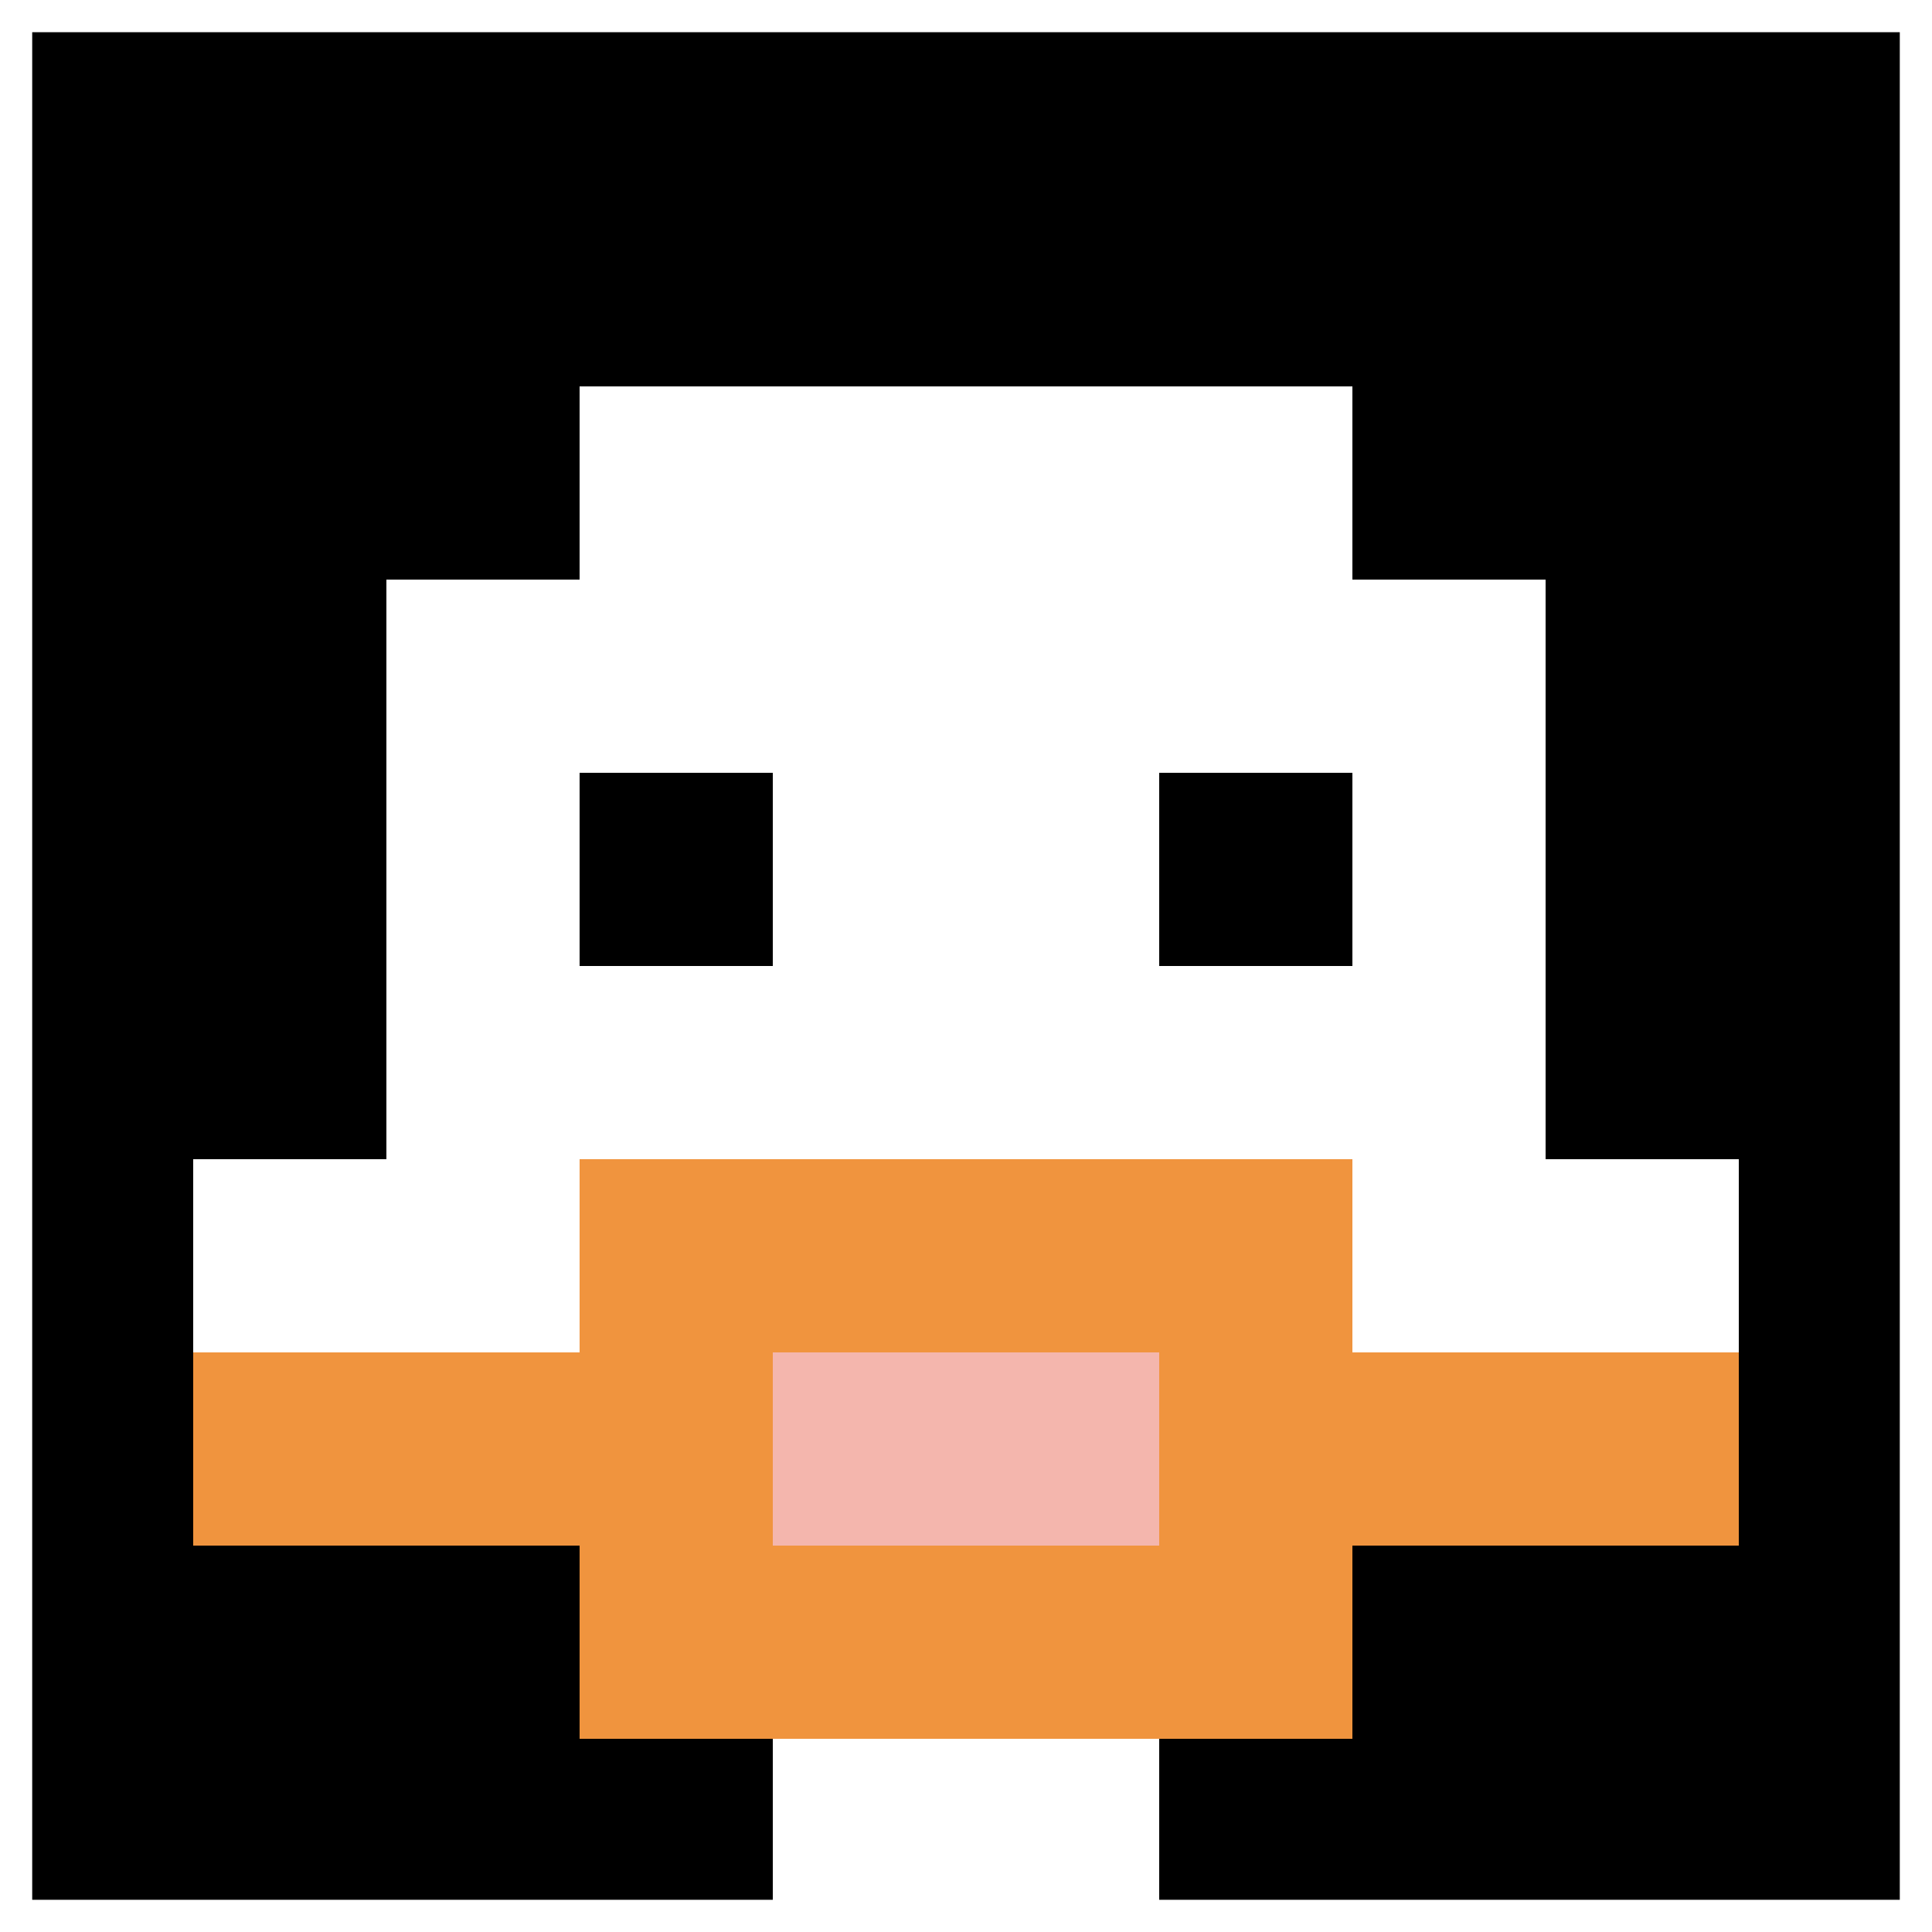
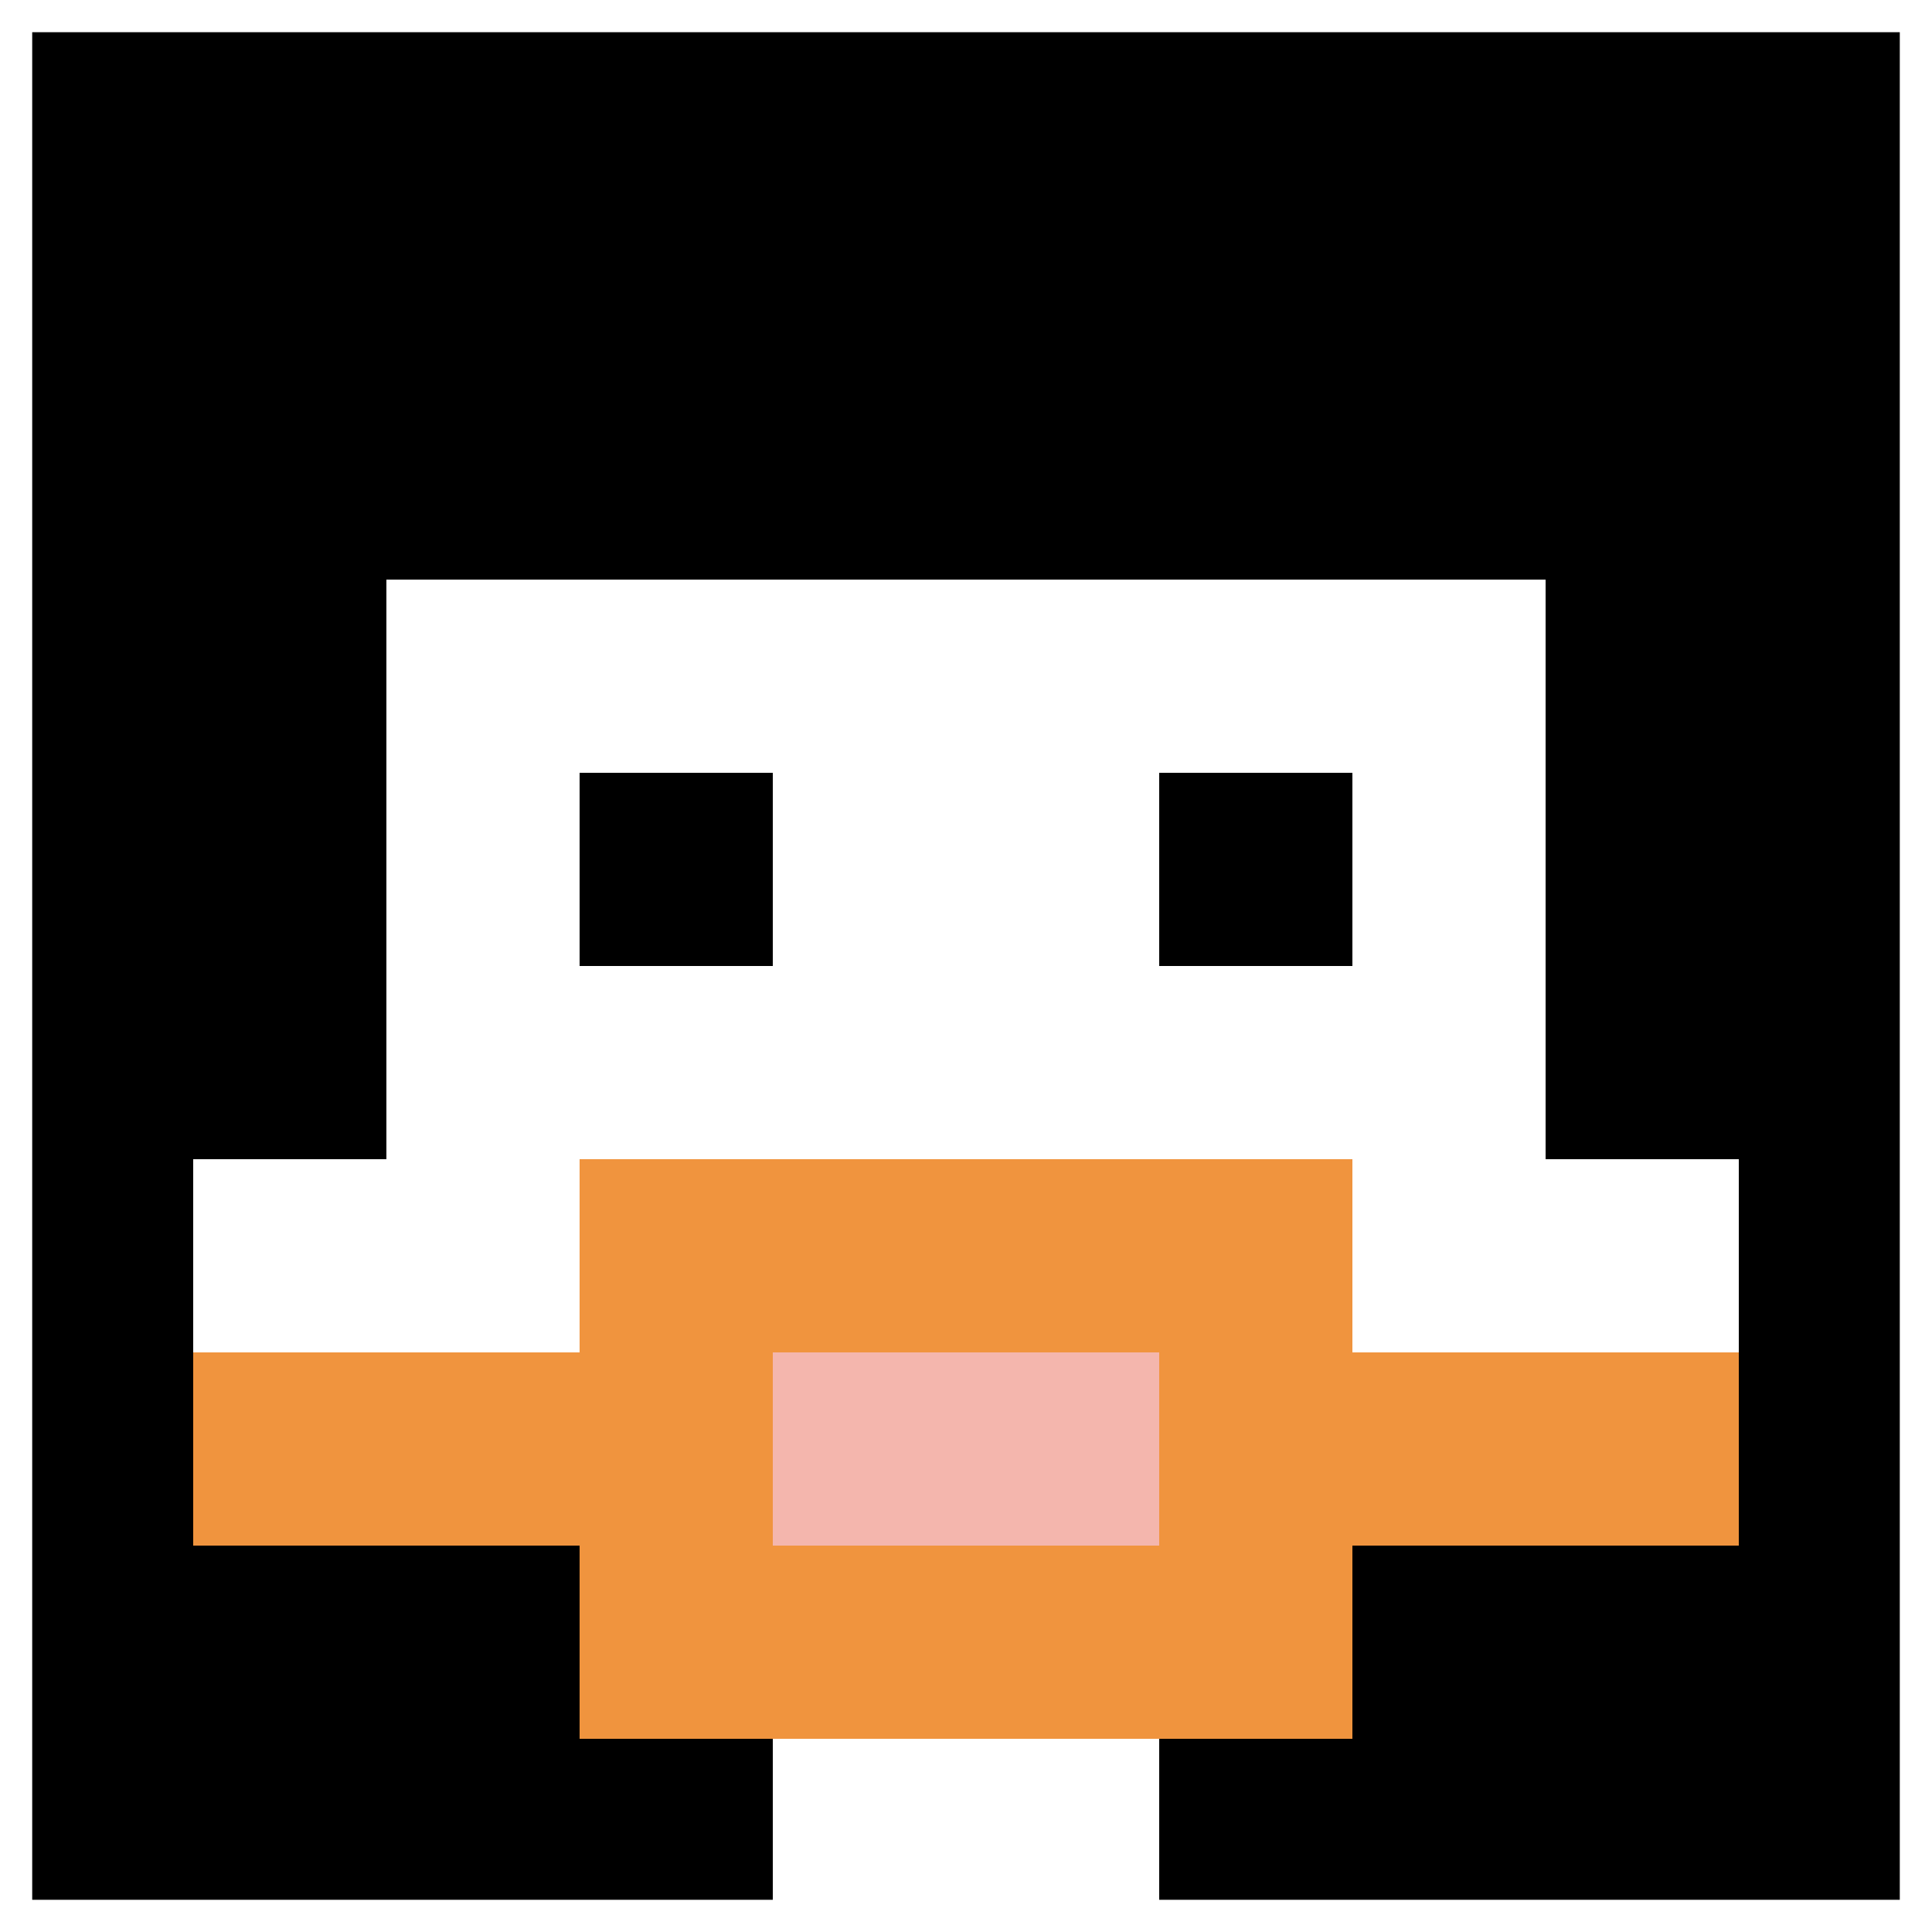
<svg xmlns="http://www.w3.org/2000/svg" version="1.1" width="917" height="917">
  <title>'goose-pfp-637634' by Dmitri Cherniak</title>
  <desc>seed=637634
backgroundColor=#ffffff
padding=23
innerPadding=0
timeout=1100
dimension=1
border=true
Save=function(){return n.handleSave()}
frame=217

Rendered at Tue Oct 03 2023 14:03:20 GMT-0400 (Eastern Daylight Time)
Generated in &lt;1ms
</desc>
  <defs />
  <rect width="100%" height="100%" fill="#ffffff" />
  <g>
    <g id="0-0">
      <rect x="0" y="0" height="917" width="917" fill="#000000" />
      <g>
-         <rect id="0-0-3-2-4-7" x="275.1" y="183.4" width="366.8" height="641.9" fill="#ffffff" />
        <rect id="0-0-2-3-6-5" x="183.4" y="275.1" width="550.2" height="458.5" fill="#ffffff" />
        <rect id="0-0-4-8-2-2" x="366.8" y="733.6" width="183.4" height="183.4" fill="#ffffff" />
        <rect id="0-0-1-6-8-1" x="91.7" y="550.2" width="733.6" height="91.7" fill="#ffffff" />
        <rect id="0-0-1-7-8-1" x="91.7" y="641.9" width="733.6" height="91.7" fill="#F0943E" />
        <rect id="0-0-3-6-4-3" x="275.1" y="550.2" width="366.8" height="275.1" fill="#F0943E" />
        <rect id="0-0-4-7-2-1" x="366.8" y="641.9" width="183.4" height="91.7" fill="#F4B6AD" />
        <rect id="0-0-3-4-1-1" x="275.1" y="366.8" width="91.7" height="91.7" fill="#000000" />
        <rect id="0-0-6-4-1-1" x="550.2" y="366.8" width="91.7" height="91.7" fill="#000000" />
      </g>
      <rect x="0" y="0" stroke="white" stroke-width="30.567" height="917" width="917" fill="none" />
    </g>
  </g>
</svg>